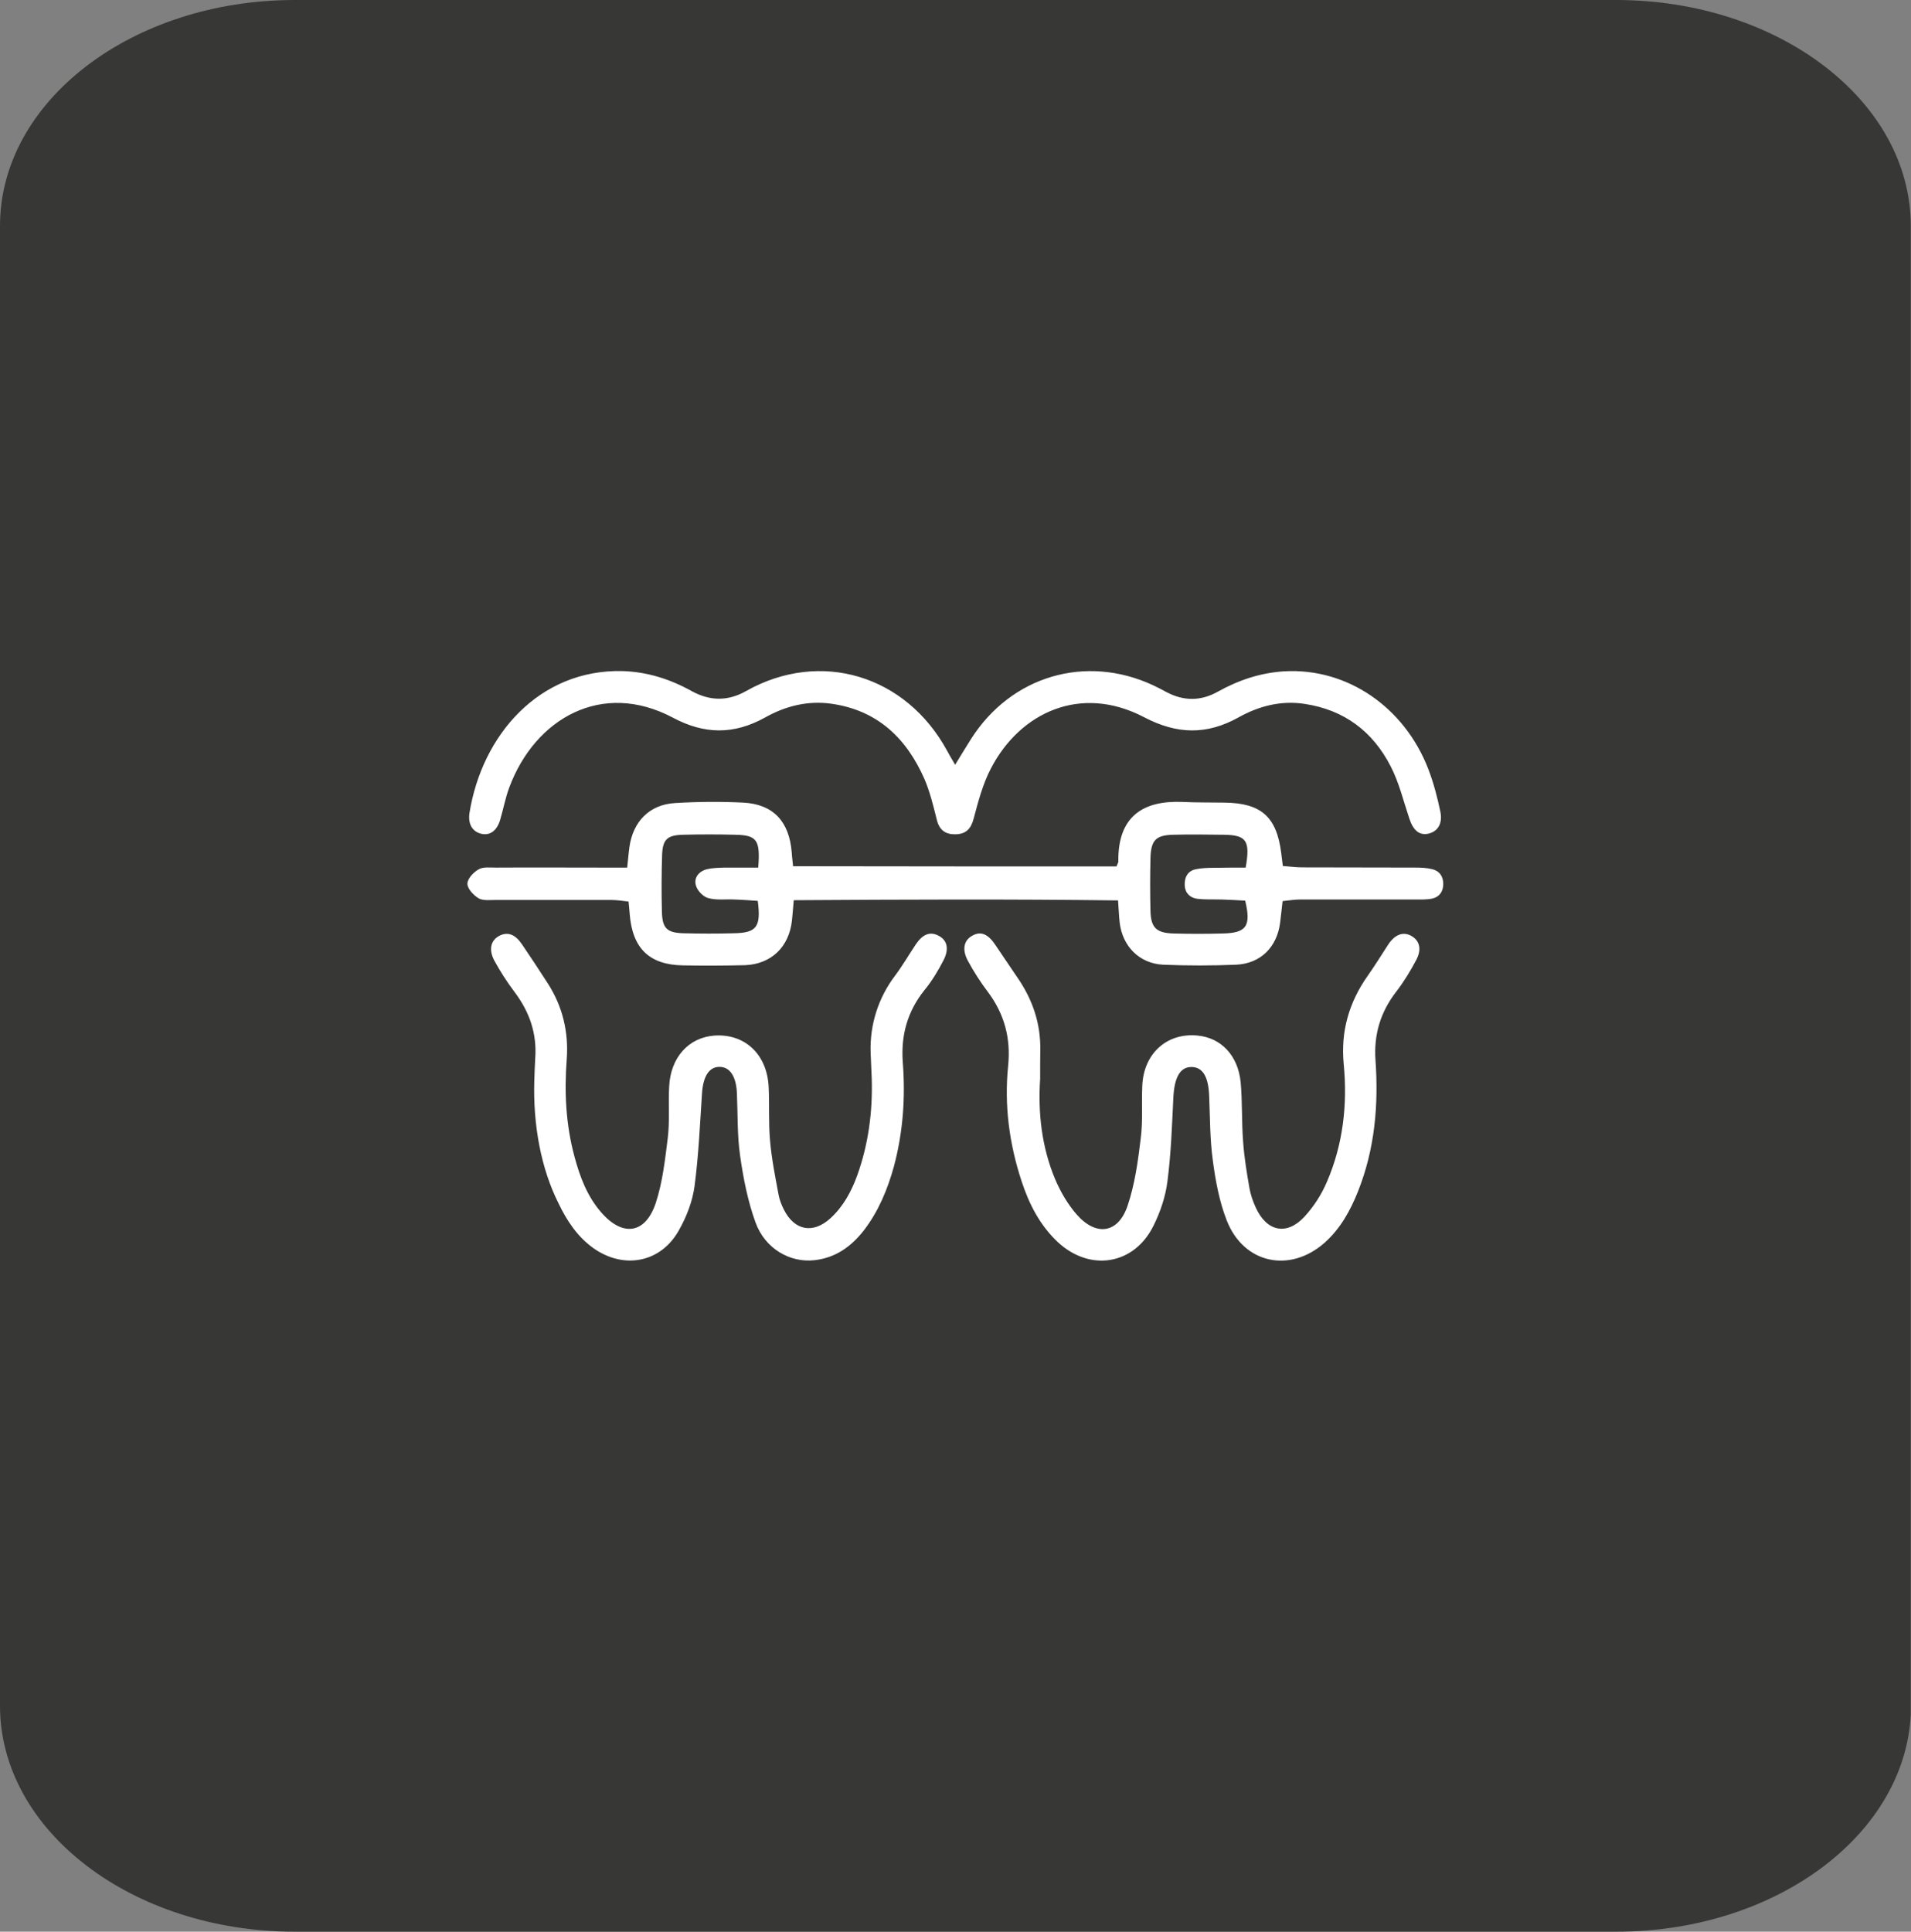
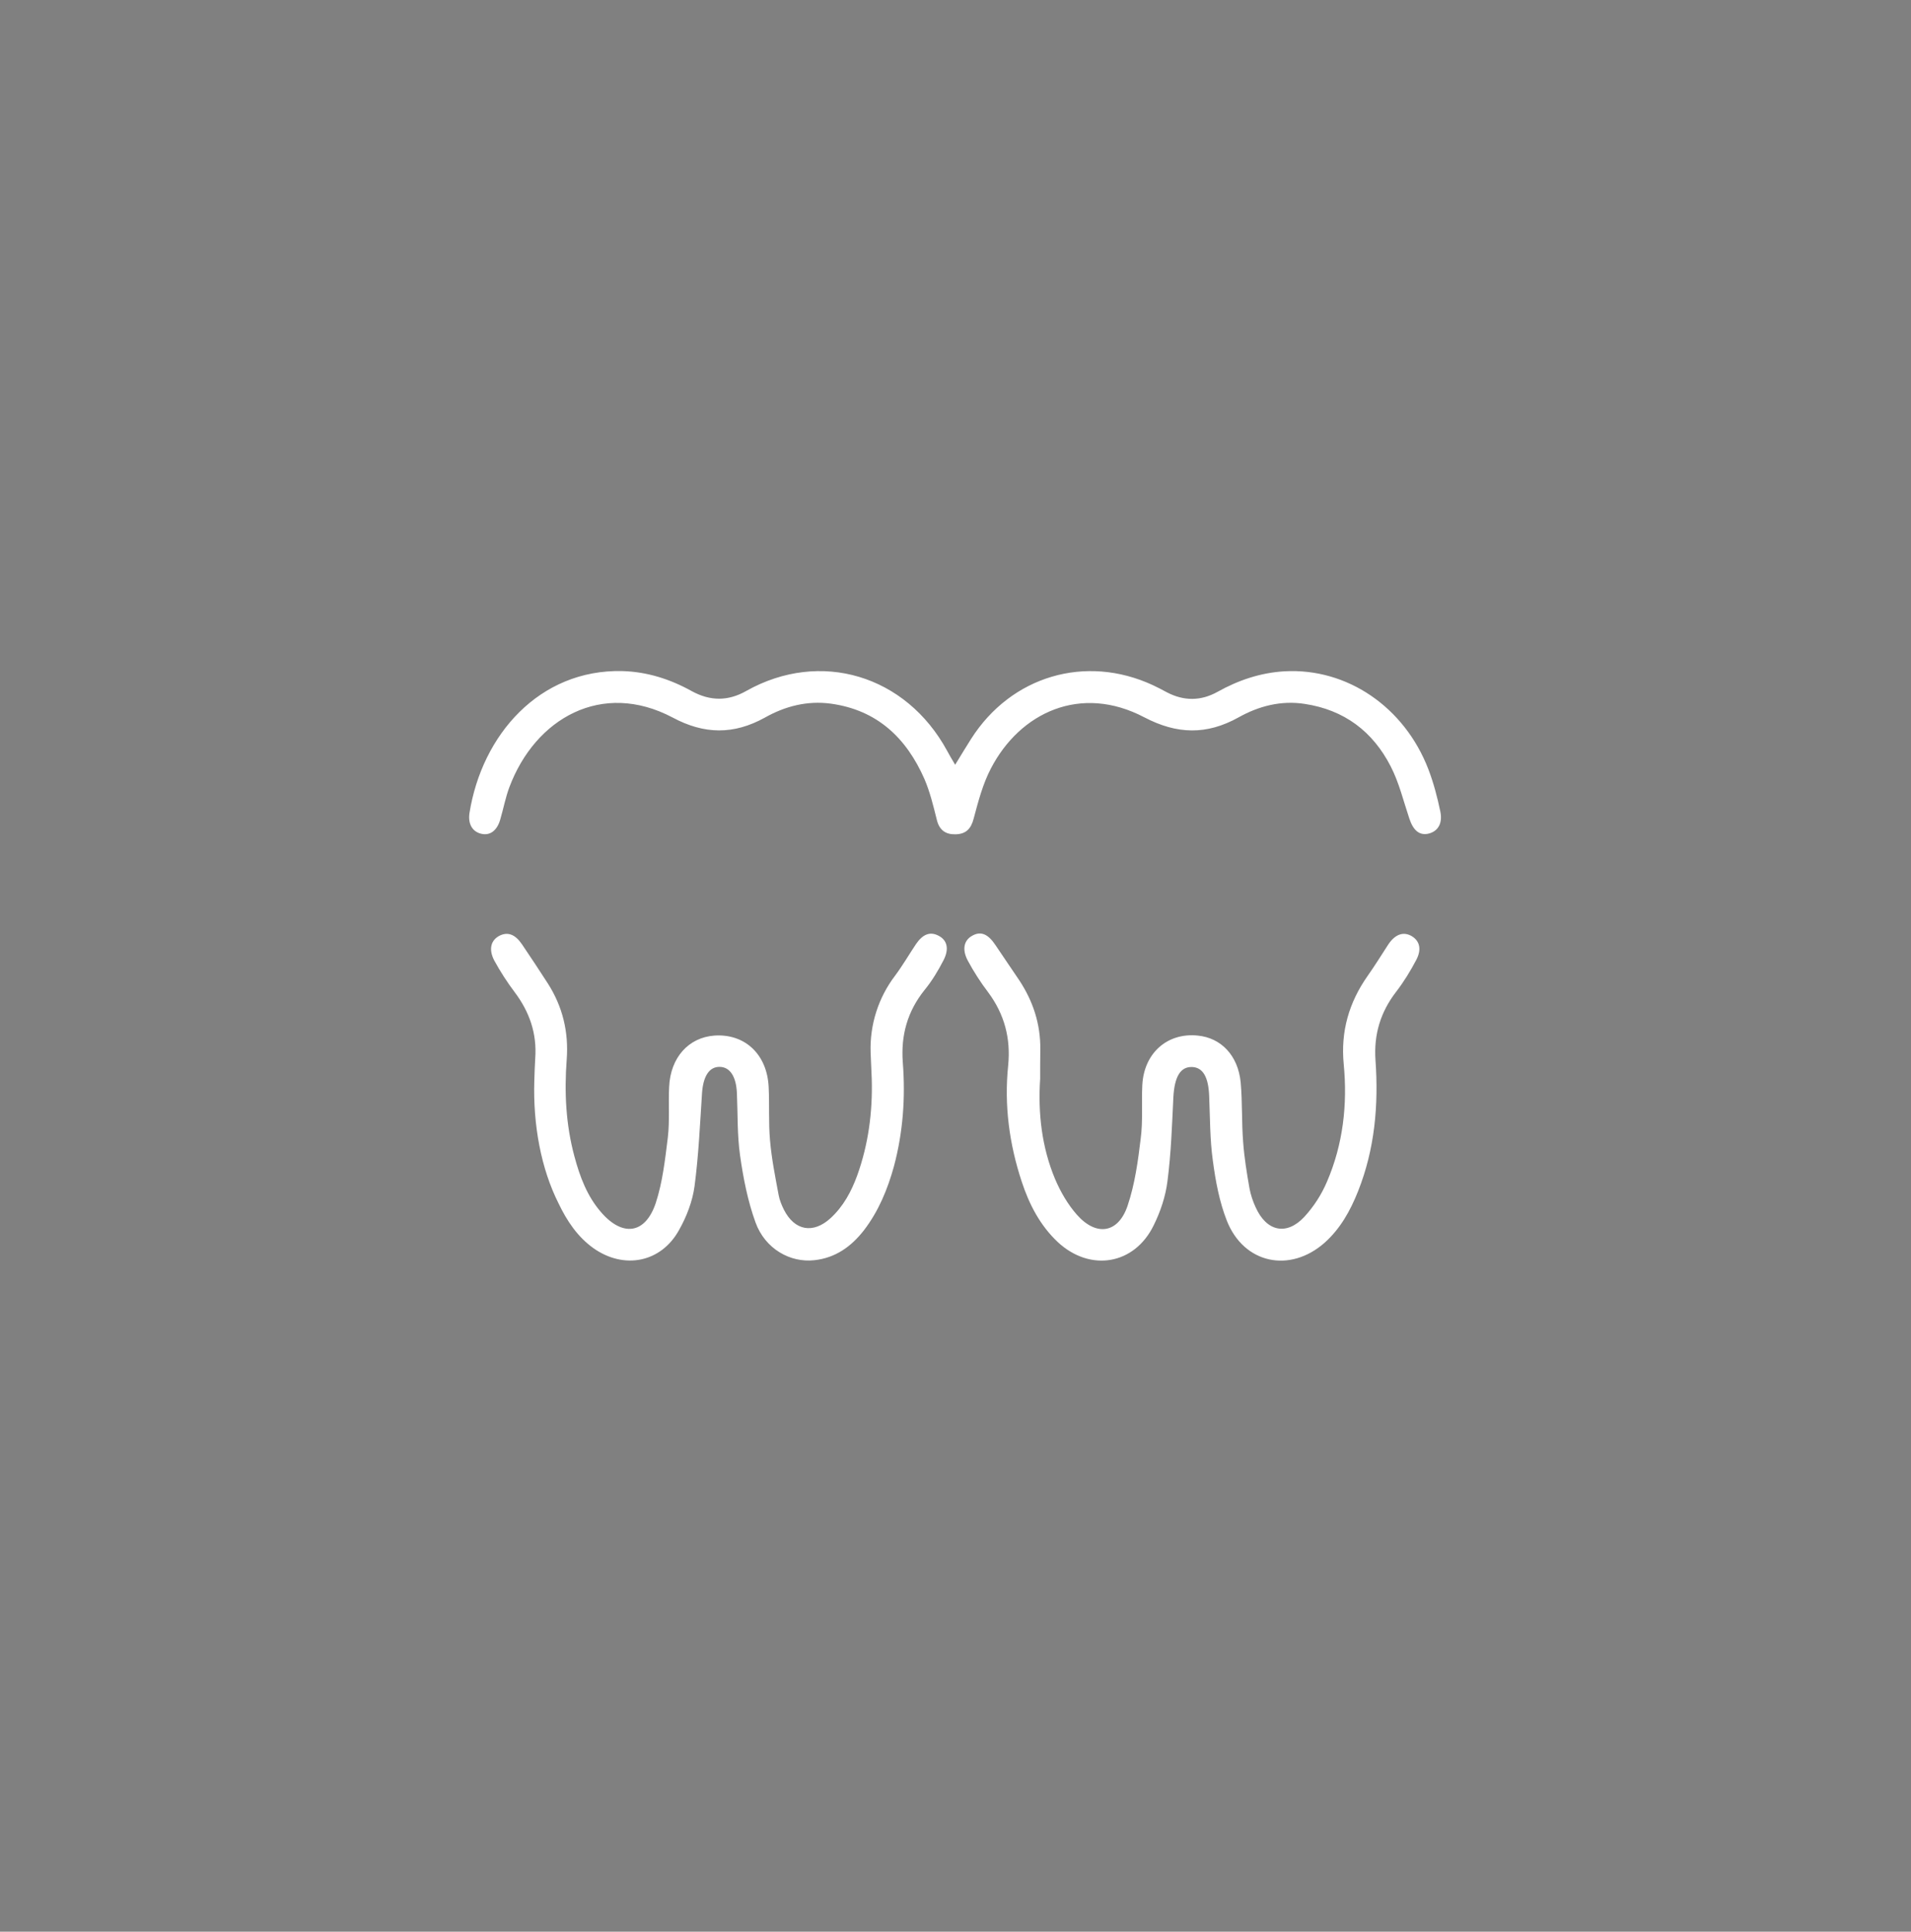
<svg xmlns="http://www.w3.org/2000/svg" version="1.1" id="Layer_1" x="0px" y="0px" width="94px" height="95px" viewBox="0 0 94 95" xml:space="preserve">
  <rect x="0" y="0" width="94" height="95" fill="#808080" stroke="none" />
-   <path fill="#373736" stroke="#373736" stroke-width="2" d="M92.988,83.895v0.416c-0.139,2.529-1.536,4.873-3.844,6.643  C86.71,92.816,83.305,94,79.503,94H14.497c-3.8,0-7.207-1.184-9.642-3.048C2.422,89.087,1,86.582,1,83.895V11.106  c0-2.688,1.422-5.193,3.855-7.058C7.29,2.183,10.696,1,14.497,1h64.994c3.801,0,7.207,1.183,9.642,3.048  c2.434,1.865,3.856,4.37,3.856,7.058L92.988,83.895L92.988,83.895z" />
-   <path fill="#FFFFFF" d="M54.92,42.611c0.066-0.167,0.09-0.2,0.09-0.235c-0.035-2.242,1.236-3.016,3.153-2.937  c0.692,0.033,1.383,0.022,2.063,0.033c1.815,0.023,2.573,0.696,2.797,2.49l0.078,0.627c0.323,0.023,0.635,0.068,0.946,0.068  c1.851,0.01,3.701,0,5.554,0.01c0.289,0,0.58,0.012,0.856,0.08c0.356,0.09,0.535,0.358,0.535,0.728s-0.188,0.64-0.546,0.718  c-0.279,0.056-0.569,0.045-0.858,0.045h-5.662c-0.245,0-0.502,0.044-0.836,0.078c-0.046,0.37-0.077,0.718-0.123,1.065  c-0.155,1.2-0.959,2.007-2.163,2.063c-1.195,0.05-2.394,0.05-3.589,0c-1.171-0.056-2.008-0.908-2.141-2.085  c-0.034-0.314-0.046-0.64-0.078-1.077c-5.315-0.067-10.601-0.044-15.952-0.01c-0.033,0.38-0.056,0.694-0.09,1.008  c-0.144,1.29-1.014,2.13-2.296,2.187c-1.014,0.026-2.029,0.03-3.043,0.011c-1.672-0.022-2.508-0.83-2.642-2.534  c-0.01-0.18-0.033-0.359-0.055-0.605c-0.301-0.034-0.58-0.079-0.859-0.079h-5.662c-0.29,0-0.625,0.045-0.848-0.078  c-0.267-0.157-0.557-0.482-0.557-0.718c0-0.247,0.29-0.56,0.546-0.706c0.223-0.135,0.558-0.09,0.847-0.09  c1.773-0.011,3.556,0,5.329,0h1.137c0.044-0.392,0.067-0.706,0.111-1.02c0.179-1.245,0.981-2.075,2.23-2.153  c1.121-0.069,2.244-0.077,3.366-0.023c1.483,0.079,2.263,0.931,2.386,2.445c0.01,0.213,0.044,0.415,0.067,0.684  C44.353,42.611,49.625,42.611,54.92,42.611z M61.273,42.668c0.233-1.323,0.045-1.603-1.082-1.615c-0.836-0.01-1.659-0.022-2.496,0  c-0.836,0.023-1.08,0.27-1.104,1.133c-0.022,0.874-0.022,1.749,0,2.623c0.022,0.819,0.291,1.077,1.147,1.1  c0.796,0.022,1.591,0.022,2.386,0c1.183-0.023,1.428-0.348,1.126-1.615c-0.379-0.023-0.77-0.045-1.159-0.056  c-0.399-0.011-0.803,0.01-1.192-0.034c-0.356-0.045-0.603-0.28-0.623-0.65c-0.022-0.404,0.145-0.73,0.557-0.808  c0.279-0.056,0.568-0.067,0.859-0.067C60.219,42.67,60.746,42.666,61.273,42.668z M37.296,42.668  c0.111-1.357-0.067-1.592-1.115-1.615c-0.866-0.022-1.731-0.022-2.597,0c-0.758,0.023-0.981,0.225-1.015,0.965  c-0.031,0.945-0.035,1.891-0.01,2.836c0.022,0.808,0.256,1.02,1.058,1.043c0.825,0.023,1.661,0.023,2.497,0  c1.104-0.022,1.327-0.314,1.16-1.592c-0.368-0.023-0.747-0.056-1.137-0.067c-0.435-0.023-0.881,0.044-1.293-0.068  c-0.257-0.067-0.547-0.37-0.614-0.628c-0.111-0.38,0.156-0.706,0.558-0.796c0.278-0.067,0.568-0.067,0.858-0.078H37.296z" />
  <path fill="#FFFFFF" d="M46.983,37.611c0.323-0.527,0.546-0.897,0.781-1.267c1.973-3.106,5.641-4.182,8.95-2.646  c0.234,0.112,0.456,0.224,0.681,0.348c0.836,0.437,1.672,0.437,2.496-0.023c1.025-0.572,2.118-0.942,3.301-1.009  c3.063-0.168,5.886,1.75,7.065,4.81c0.259,0.673,0.446,1.39,0.593,2.097c0.123,0.605-0.146,0.998-0.636,1.088  c-0.414,0.067-0.703-0.18-0.894-0.763c-0.289-0.863-0.502-1.76-0.913-2.556c-0.88-1.716-2.285-2.781-4.236-3.073  c-1.17-0.179-2.263,0.113-3.244,0.662c-1.571,0.875-3.03,0.84-4.637,0c-3.133-1.648-6.12-0.236-7.547,2.512  c-0.4,0.762-0.624,1.625-0.849,2.466c-0.133,0.516-0.389,0.763-0.892,0.774c-0.49,0.011-0.802-0.202-0.925-0.729  c-0.167-0.673-0.334-1.357-0.602-1.984c-0.892-2.03-2.33-3.398-4.604-3.712c-1.16-0.157-2.252,0.124-3.244,0.684  c-1.538,0.852-2.987,0.83-4.537,0c-3.478-1.839-6.766,0.034-8.037,3.431c-0.19,0.505-0.29,1.054-0.446,1.581  c-0.156,0.55-0.501,0.796-0.914,0.707c-0.434-0.09-0.68-0.46-0.602-1.01c0.613-3.868,3.445-7.086,7.514-6.996  c1.215,0.033,2.352,0.392,3.422,0.987c0.903,0.493,1.783,0.504,2.686-0.012c3.634-2.04,7.848-0.785,9.877,2.95  C46.682,37.107,46.793,37.286,46.983,37.611z M26.282,53.143c0.012-0.361,0.023-0.73,0.045-1.09c0.09-1.222-0.279-2.287-1.014-3.263  c-0.372-0.494-0.708-1.016-1.004-1.559c-0.29-0.56-0.156-1.009,0.279-1.222c0.401-0.19,0.758-0.056,1.092,0.438  c0.424,0.627,0.848,1.267,1.26,1.907c0.736,1.144,1.037,2.399,0.936,3.746c-0.122,1.612-0.044,3.205,0.38,4.774  c0.267,0.998,0.624,1.951,1.304,2.735c1.059,1.232,2.185,1.089,2.697-0.448c0.335-1.021,0.457-2.132,0.591-3.206  c0.1-0.83,0.022-1.684,0.067-2.514c0.067-1.435,0.959-2.422,2.23-2.512c1.493-0.1,2.586,0.92,2.664,2.523  c0.044,0.875-0.011,1.75,0.067,2.624c0.078,0.907,0.256,1.794,0.423,2.69c0.045,0.248,0.145,0.492,0.257,0.719  c0.524,1.041,1.438,1.209,2.296,0.426c0.635-0.583,1.025-1.313,1.315-2.107c0.547-1.525,0.758-3.105,0.714-4.731  c-0.012-0.438-0.045-0.874-0.056-1.313c-0.046-1.359,0.379-2.695,1.204-3.778c0.368-0.494,0.68-1.032,1.025-1.548  c0.335-0.493,0.692-0.628,1.093-0.426c0.435,0.213,0.557,0.64,0.267,1.211c-0.267,0.516-0.568,1.021-0.936,1.469  c-0.847,1.056-1.17,2.231-1.07,3.566c0.134,1.727,0.011,3.43-0.435,5.102c-0.312,1.133-0.758,2.209-1.471,3.141  c-0.625,0.807-1.405,1.367-2.442,1.479c-1.192,0.135-2.43-0.56-2.898-1.861c-0.379-1.043-0.602-2.176-0.758-3.284  c-0.145-1.011-0.111-2.04-0.156-3.062c-0.033-0.83-0.345-1.301-0.858-1.301c-0.513,0-0.803,0.471-0.859,1.301  c-0.1,1.524-0.167,3.062-0.368,4.574c-0.1,0.74-0.39,1.491-0.758,2.143c-0.88,1.604-2.697,1.961-4.202,0.908  c-0.791-0.561-1.315-1.347-1.728-2.211c-0.858-1.703-1.26-3.845-1.193-6.043V53.143L26.282,53.143z M51.164,53.051  c-0.111,1.693,0.077,3.363,0.734,4.934c0.268,0.629,0.625,1.246,1.069,1.75c0.959,1.088,2.041,0.92,2.498-0.438  c0.356-1.054,0.513-2.196,0.646-3.31c0.113-0.861,0.035-1.747,0.078-2.621c0.08-1.581,1.237-2.592,2.731-2.436  c1.147,0.113,1.974,0.978,2.106,2.288c0.09,0.976,0.045,1.974,0.123,2.949c0.056,0.763,0.178,1.513,0.312,2.276  c0.058,0.313,0.167,0.639,0.302,0.93c0.534,1.189,1.516,1.413,2.396,0.471c0.466-0.508,0.843-1.092,1.113-1.726  c0.793-1.841,1.016-3.802,0.824-5.786c-0.154-1.604,0.258-3.027,1.17-4.328c0.357-0.505,0.682-1.031,1.017-1.547  c0.346-0.527,0.771-0.662,1.182-0.404c0.368,0.236,0.47,0.64,0.2,1.155c-0.29,0.55-0.611,1.076-0.991,1.569  c-0.771,0.998-1.104,2.107-1.015,3.365c0.156,2.207-0.034,4.371-0.858,6.445c-0.379,0.953-0.868,1.838-1.649,2.534  c-1.705,1.502-3.969,1.03-4.805-1.088c-0.367-0.931-0.558-1.962-0.689-2.96c-0.146-1.043-0.135-2.108-0.18-3.162  c-0.033-0.932-0.302-1.413-0.836-1.436c-0.58-0.022-0.869,0.481-0.925,1.479c-0.067,1.379-0.112,2.771-0.291,4.138  c-0.09,0.739-0.346,1.502-0.68,2.174c-0.947,1.94-3.121,2.299-4.715,0.819c-0.87-0.819-1.405-1.851-1.773-2.971  c-0.612-1.851-0.868-3.757-0.668-5.707c0.134-1.335-0.179-2.522-0.979-3.601c-0.375-0.492-0.711-1.014-1.004-1.559  c-0.3-0.56-0.19-1.01,0.223-1.233c0.424-0.236,0.779-0.079,1.148,0.482c0.379,0.571,0.778,1.143,1.16,1.715  c0.68,1.032,1.047,2.153,1.034,3.397C51.164,52.1,51.164,52.58,51.164,53.051L51.164,53.051z" />
</svg>